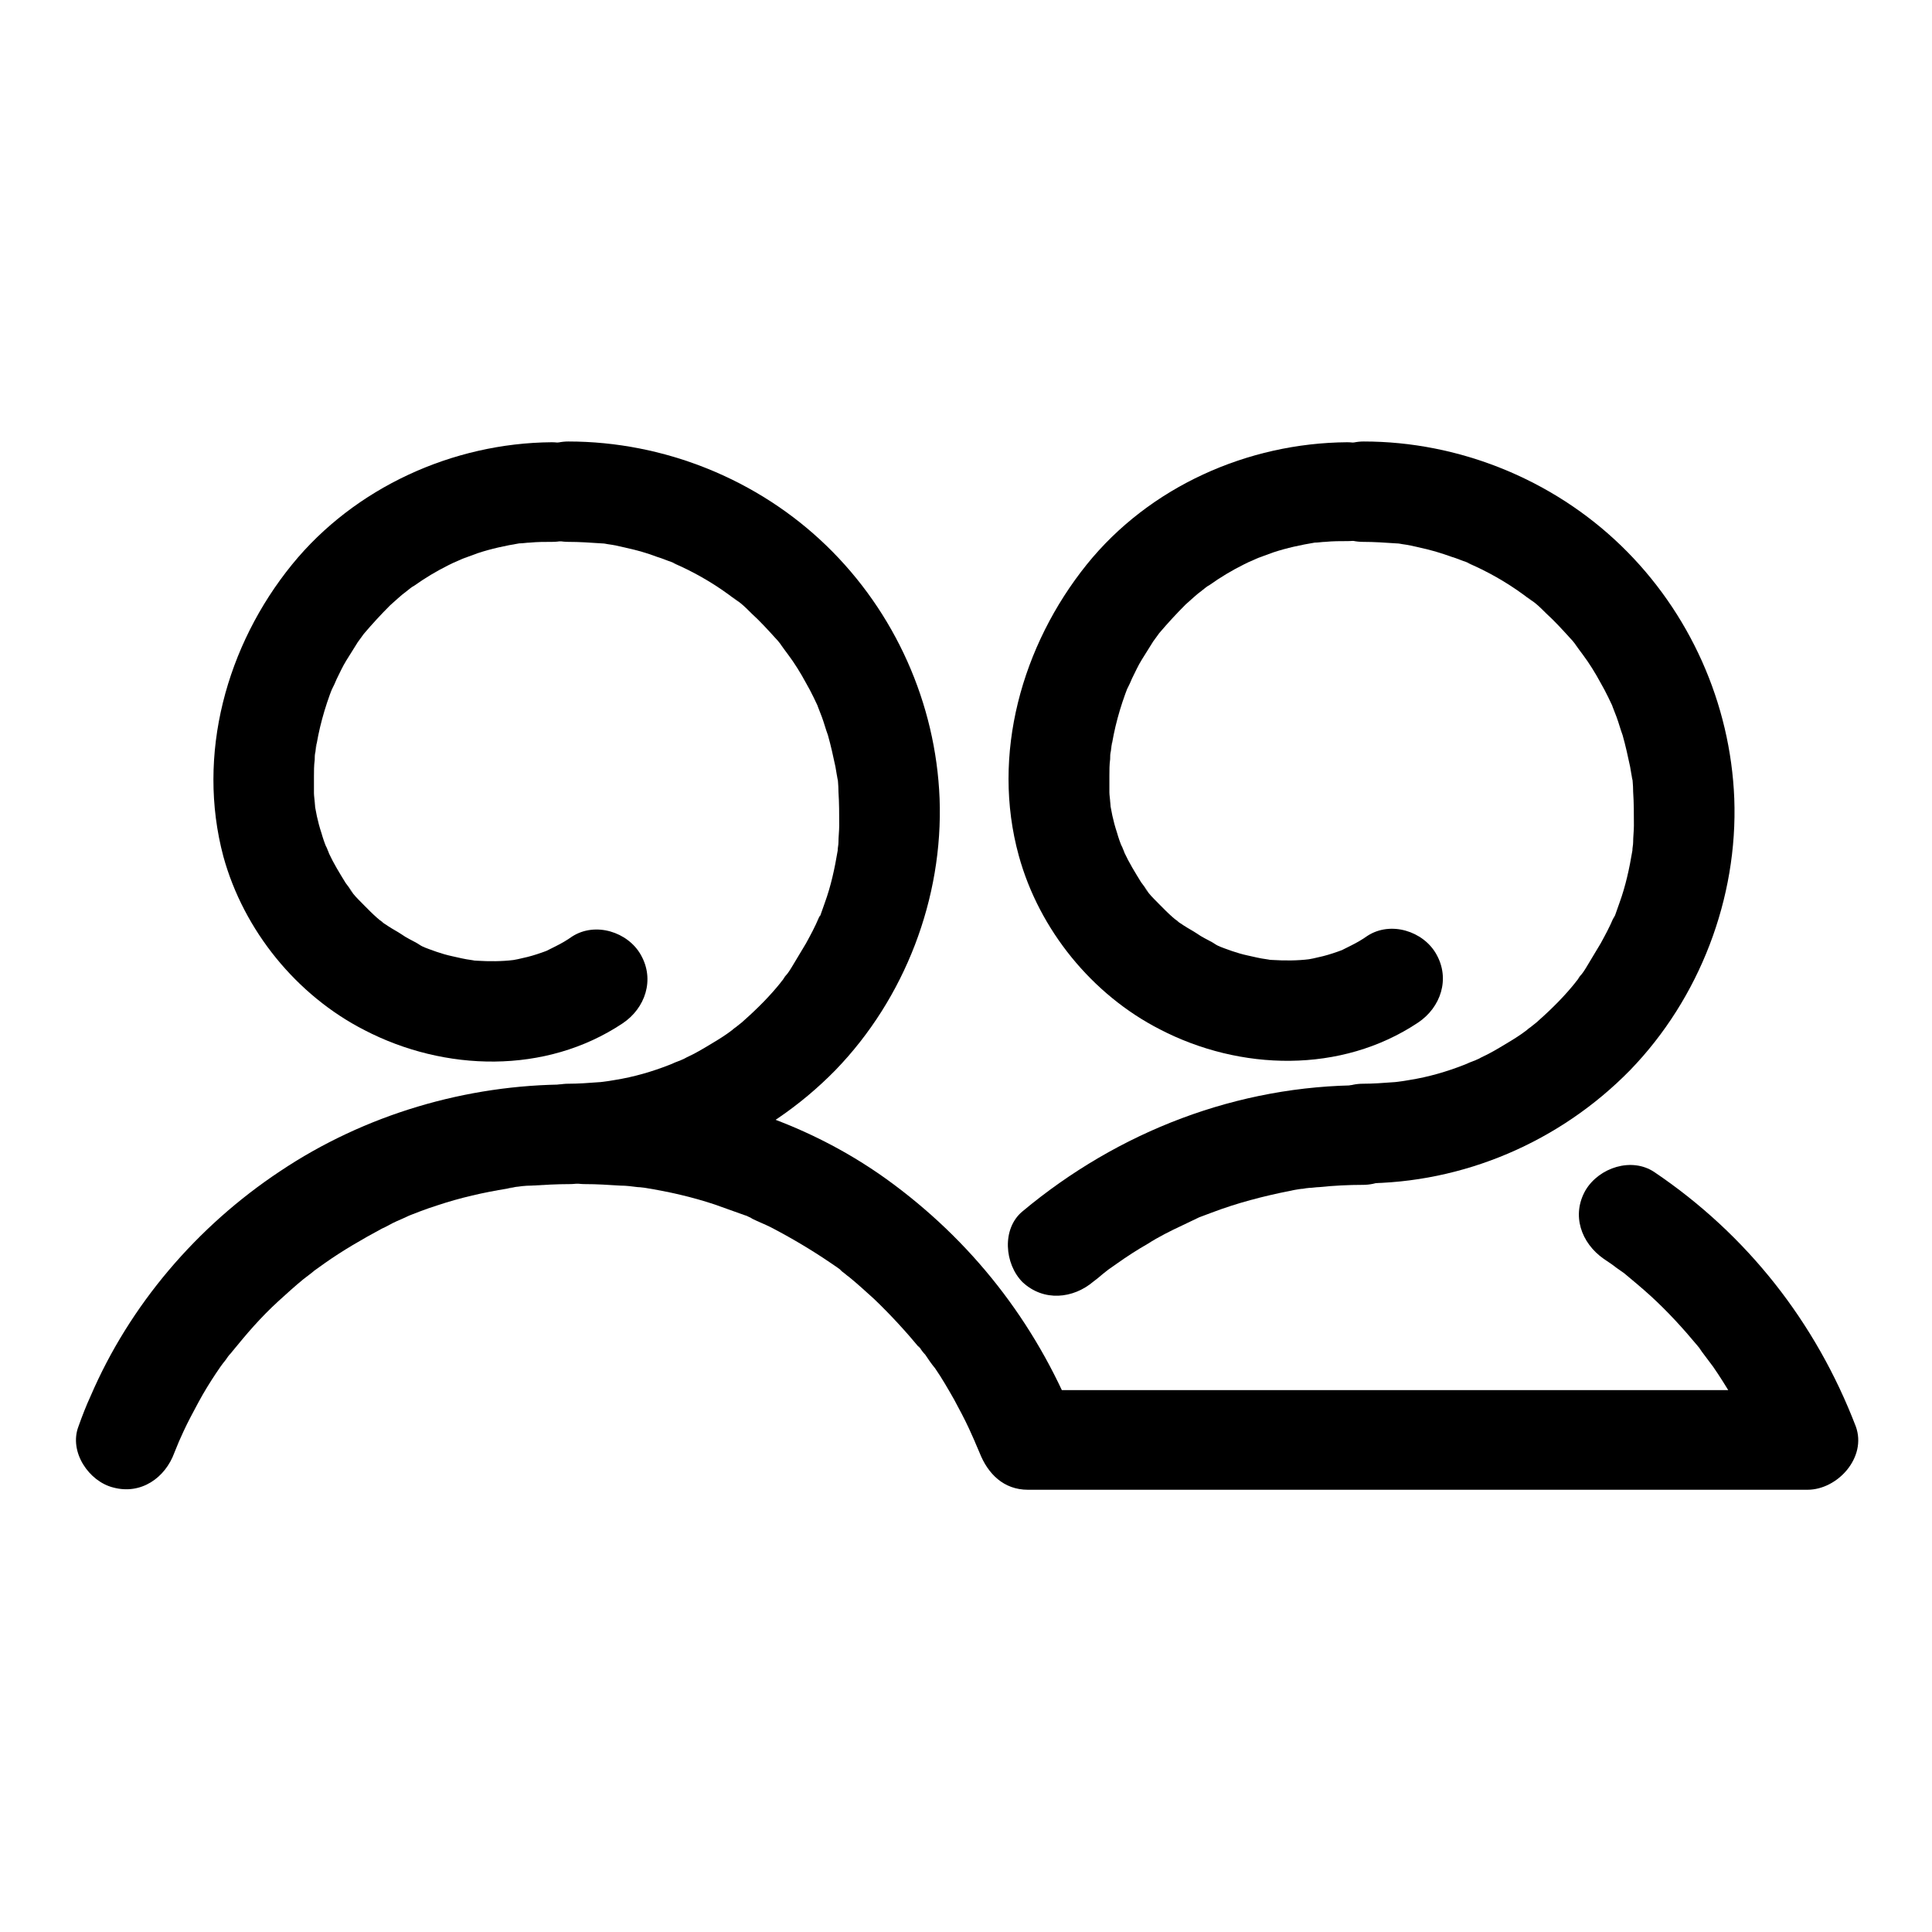
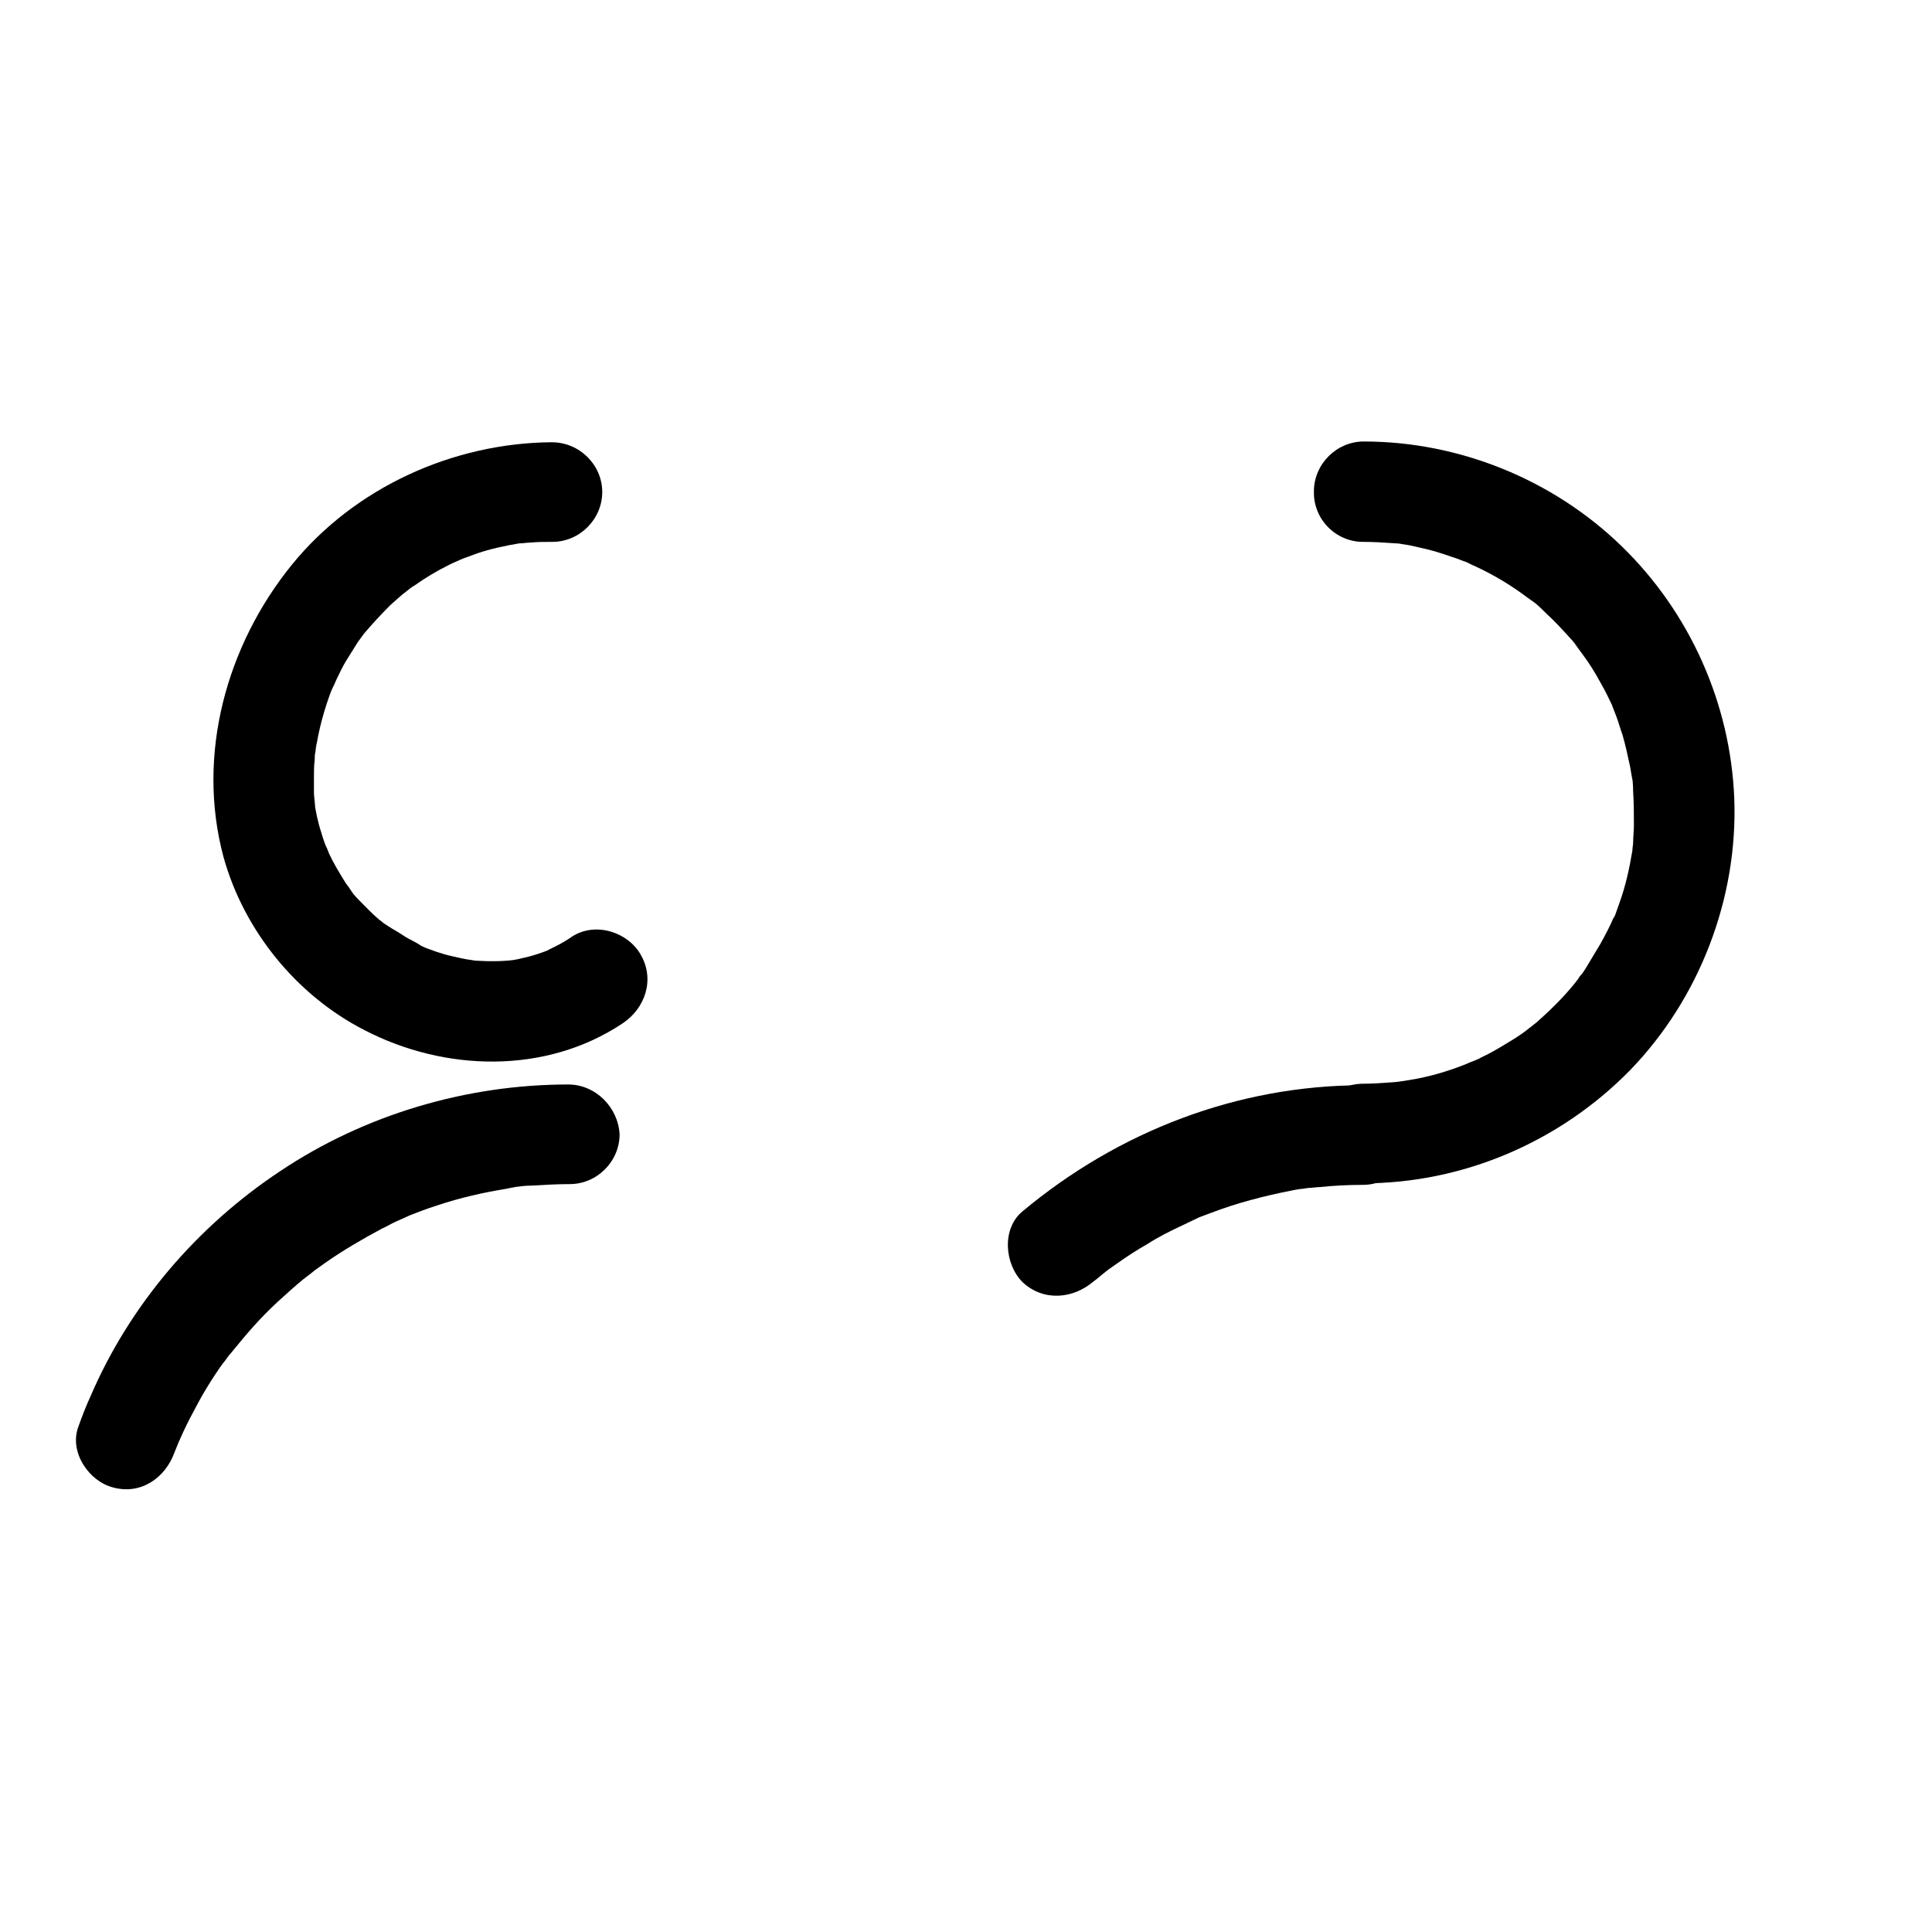
<svg xmlns="http://www.w3.org/2000/svg" version="1.1" x="0px" y="0px" viewBox="0 0 256 256" enable-background="new 0 0 256 256" xml:space="preserve">
  <g>
    <g>
-       <path fill="#000000" d="M178.5,58.6c-13.2,0.1-26.2,5.9-34.5,16.2c-8.6,10.7-12.7,25.2-9,38.6c2.7,9.8,9.7,18.4,18.7,23c10.6,5.5,24,5.9,34.2-0.9c3-2,4.3-5.8,2.4-9.1c-1.7-3-6-4.4-9.1-2.4c-0.7,0.5-1.4,0.9-2.2,1.3c-0.4,0.2-0.8,0.4-1.2,0.6c-1.4,0.6,1.4-0.6,0,0c-0.8,0.3-1.7,0.6-2.5,0.8c-0.4,0.1-0.9,0.2-1.3,0.3c-0.4,0.1-2.5,0.4-0.5,0.1c-1.6,0.2-3.3,0.2-4.9,0.1c-0.4,0-0.7-0.1-1.1-0.1c-1.4-0.1,1.7,0.2,0.3,0c-0.8-0.1-1.6-0.3-2.5-0.5c-1.4-0.3-2.7-0.8-4-1.3c-1.3-0.5,1.5,0.7,0.3,0.1c-0.3-0.1-0.6-0.3-0.9-0.5c-0.7-0.4-1.4-0.7-2.1-1.2c-0.6-0.4-1.2-0.7-1.8-1.1c-0.3-0.2-0.6-0.4-0.8-0.6c-1.1-0.8,1.3,1,0.2,0.2c-1.2-0.9-2.2-2-3.3-3.1c-0.5-0.5-0.9-1-1.3-1.6c1.4,1.8-0.1-0.2-0.4-0.6c-0.8-1.3-1.6-2.6-2.2-3.9c-0.1-0.3-0.3-0.6-0.4-1c0.8,1.9,0.3,0.7,0.1,0.3c-0.3-0.7-0.5-1.3-0.7-2c-0.5-1.5-0.8-3-1-4.5c0.4,2.4,0-0.2,0-0.8c0-0.7,0-1.5,0-2.2c0-0.7,0-1.5,0.1-2.2c0-0.4,0-0.7,0.1-1.1c0-0.5,0.3-2.3,0,0c0.4-2.9,1.2-5.8,2.3-8.6c0.5-1.3-0.7,1.5-0.1,0.3c0.2-0.4,0.4-0.8,0.6-1.3c0.4-0.8,0.8-1.7,1.3-2.5c0.5-0.8,1-1.6,1.5-2.4c0.3-0.4,0.5-0.7,0.8-1.1c1-1.4-0.7,0.9,0,0c1.1-1.3,2.3-2.6,3.5-3.8c0.7-0.6,1.4-1.3,2.1-1.8c1.3-1.1-0.9,0.7,0,0c0.4-0.3,0.7-0.6,1.1-0.8c1.4-1,2.9-1.9,4.5-2.7c0.4-0.2,0.8-0.4,1.3-0.6c0.4-0.2,2.1-0.9,0,0c0.9-0.4,1.8-0.7,2.6-1c1.8-0.6,3.7-1,5.5-1.3c1.8-0.3-1.2,0.1,0,0c0.5,0,1-0.1,1.4-0.1c1-0.1,2-0.1,3-0.1c3.6,0,6.6-3,6.6-6.6C185.1,61.6,182.1,58.6,178.5,58.6L178.5,58.6z" />
      <path fill="#000000" d="M180.6,71.8c1.5,0,2.9,0.1,4.4,0.2c0.4,0,0.7,0.1,1.1,0.1c-2.1-0.3-0.8-0.1-0.3,0c0.8,0.1,1.7,0.3,2.5,0.5c1.4,0.3,2.7,0.7,4.1,1.2c0.7,0.2,1.3,0.5,2,0.7c0.4,0.2,1.6,0.7-0.3-0.1c0.4,0.2,0.8,0.4,1.3,0.6c2.6,1.2,5.1,2.7,7.4,4.5c1.1,0.8-1.3-1-0.2-0.2c0.3,0.2,0.5,0.4,0.8,0.6c0.5,0.4,1,0.9,1.5,1.4c1.1,1,2.1,2.1,3.1,3.2c0.5,0.5,0.9,1.1,1.3,1.6c-1.4-1.8,0.1,0.2,0.4,0.6c0.9,1.2,1.7,2.5,2.4,3.8c0.7,1.2,1.3,2.5,1.9,3.8c-0.9-2.1,0,0.2,0.2,0.7c0.3,0.8,0.5,1.6,0.8,2.4c0.4,1.4,0.7,2.8,1,4.2c0.1,0.6,0.5,3.1,0.2,0.7c0.1,0.8,0.2,1.7,0.2,2.6c0.1,1.5,0.1,3,0.1,4.5c0,0.7-0.1,1.5-0.1,2.2c0,0.4-0.1,0.7-0.1,1.1c-0.2,1.8,0.2-1.1,0,0c-0.4,2.4-0.9,4.7-1.7,6.9c-0.2,0.6-0.4,1.1-0.6,1.7c-0.1,0.2-0.2,0.4-0.3,0.6c-0.5,1.3,0.6-1.5,0.1-0.3c-0.5,1.2-1.1,2.3-1.7,3.4c-0.6,1-1.2,2-1.8,3c-0.3,0.5-0.6,1-1,1.4c-0.2,0.3-0.4,0.6-0.6,0.8c1.3-1.6,0.5-0.6,0.2-0.2c-1.5,1.9-3.2,3.6-5,5.2c-0.4,0.4-0.9,0.7-1.3,1.1c-0.5,0.4-0.4,0.3,0.5-0.4c-0.3,0.2-0.6,0.4-0.8,0.6c-0.9,0.7-1.9,1.3-2.9,1.9c-1,0.6-2,1.2-3.1,1.7c-0.5,0.3-1.1,0.5-1.6,0.7c-0.4,0.2-1.6,0.7,0.3-0.1c-0.3,0.1-0.7,0.3-1,0.4c-2.3,0.9-4.7,1.6-7.2,2c-0.6,0.1-1.2,0.2-1.8,0.3c2.3-0.4,0.1,0-0.4,0c-1.3,0.1-2.7,0.2-4,0.2c-3.6,0-6.6,3-6.6,6.6c0,3.6,3,6.6,6.6,6.6c13.3,0,26.1-5.5,35.4-15c9.2-9.5,14.3-22.8,13.8-36c-0.5-12.6-5.9-24.7-15-33.5c-9.1-8.8-21.5-13.8-34.1-13.8c-3.6,0-6.6,3-6.6,6.6C174,68.8,177,71.8,180.6,71.8L180.6,71.8z" />
      <path fill="#000000" d="M73.1,58.6C60,58.7,47,64.6,38.7,74.8C30,85.5,26,100,29.6,113.5c2.7,9.8,9.7,18.4,18.7,23c10.6,5.5,24,5.9,34.2-0.9c3-2,4.3-5.8,2.4-9.1c-1.7-3-6-4.4-9.1-2.4c-0.7,0.5-1.4,0.9-2.2,1.3c-0.4,0.2-0.8,0.4-1.2,0.6c-1.4,0.6,1.4-0.6,0,0c-0.8,0.3-1.7,0.6-2.5,0.8c-0.4,0.1-0.9,0.2-1.3,0.3c-0.4,0.1-2.5,0.4-0.5,0.1c-1.6,0.2-3.3,0.2-4.9,0.1c-0.4,0-0.7-0.1-1.1-0.1c-1.4-0.1,1.7,0.2,0.3,0c-0.8-0.1-1.6-0.3-2.5-0.5c-1.4-0.3-2.7-0.8-4-1.3c-1.3-0.5,1.5,0.7,0.3,0.1c-0.3-0.1-0.6-0.3-0.9-0.5c-0.7-0.4-1.4-0.7-2.1-1.2c-0.6-0.4-1.2-0.7-1.8-1.1c-0.3-0.2-0.6-0.4-0.8-0.6c-1.1-0.8,1.3,1,0.2,0.2c-1.2-0.9-2.2-2-3.3-3.1c-0.5-0.5-0.9-1-1.3-1.6c1.4,1.8-0.1-0.2-0.4-0.6c-0.8-1.3-1.6-2.6-2.2-3.9c-0.1-0.3-0.3-0.6-0.4-1c0.8,1.9,0.3,0.7,0.1,0.3c-0.3-0.7-0.5-1.3-0.7-2c-0.5-1.5-0.8-3-1-4.5c0.4,2.4,0-0.2,0-0.8c0-0.7,0-1.5,0-2.2c0-0.7,0-1.5,0.1-2.2c0-0.4,0-0.7,0.1-1.1c0-0.5,0.3-2.3,0,0c0.4-2.9,1.2-5.8,2.3-8.6c0.5-1.3-0.6,1.5-0.1,0.3c0.2-0.4,0.4-0.8,0.6-1.3c0.4-0.8,0.8-1.7,1.3-2.5c0.5-0.8,1-1.6,1.5-2.4c0.3-0.4,0.5-0.7,0.8-1.1c1-1.4-0.7,0.9,0,0c1.1-1.3,2.3-2.6,3.5-3.8c0.7-0.6,1.4-1.3,2.1-1.8c1.3-1.1-0.9,0.7,0,0c0.4-0.3,0.7-0.6,1.1-0.8c1.4-1,2.9-1.9,4.5-2.7c0.4-0.2,0.8-0.4,1.3-0.6c0.4-0.2,2.1-0.9,0,0c0.9-0.4,1.8-0.7,2.6-1c1.8-0.6,3.7-1,5.5-1.3c1.8-0.3-1.2,0.1,0,0c0.5,0,1-0.1,1.4-0.1c1-0.1,2-0.1,3-0.1c3.6,0,6.6-3,6.6-6.6C79.8,61.6,76.8,58.6,73.1,58.6L73.1,58.6z" />
-       <path fill="#000000" d="M75.3,71.8c1.5,0,2.9,0.1,4.4,0.2c0.4,0,0.7,0.1,1.1,0.1c-2.1-0.3-0.8-0.1-0.3,0c0.8,0.1,1.7,0.3,2.5,0.5c1.4,0.3,2.8,0.7,4.1,1.2c0.7,0.2,1.3,0.5,2,0.7c0.4,0.2,1.6,0.7-0.3-0.1c0.4,0.2,0.8,0.4,1.3,0.6c2.6,1.2,5.1,2.7,7.4,4.5c1.1,0.8-1.3-1-0.2-0.2c0.3,0.2,0.5,0.4,0.8,0.6c0.5,0.4,1,0.9,1.5,1.4c1.1,1,2.1,2.1,3.1,3.2c0.5,0.5,0.9,1.1,1.3,1.6c-1.4-1.8,0.1,0.2,0.4,0.6c0.9,1.2,1.7,2.5,2.4,3.8c0.7,1.2,1.3,2.5,1.9,3.8c-0.9-2.1,0,0.2,0.2,0.7c0.3,0.8,0.5,1.6,0.8,2.4c0.4,1.4,0.7,2.8,1,4.2c0.1,0.6,0.5,3.1,0.2,0.7c0.1,0.8,0.2,1.7,0.2,2.6c0.1,1.5,0.1,3,0.1,4.5c0,0.7-0.1,1.5-0.1,2.2c0,0.4-0.1,0.7-0.1,1.1c-0.2,1.8,0.2-1.1,0,0c-0.4,2.4-0.9,4.7-1.7,6.9c-0.2,0.6-0.4,1.1-0.6,1.7c-0.1,0.2-0.2,0.4-0.3,0.6c-0.5,1.3,0.7-1.5,0.1-0.3c-0.5,1.2-1.1,2.3-1.7,3.4c-0.6,1-1.2,2-1.8,3c-0.3,0.5-0.6,1-1,1.4c-0.2,0.3-0.4,0.6-0.6,0.8c1.3-1.6,0.5-0.6,0.2-0.2c-1.5,1.9-3.2,3.6-5,5.2c-0.4,0.4-0.9,0.7-1.3,1.1c-0.5,0.4-0.4,0.3,0.5-0.4c-0.3,0.2-0.6,0.4-0.8,0.6c-0.9,0.7-1.9,1.3-2.9,1.9c-1,0.6-2,1.2-3.1,1.7c-0.5,0.3-1.1,0.5-1.6,0.7c-0.4,0.2-1.6,0.7,0.3-0.1c-0.3,0.1-0.7,0.3-1,0.4c-2.3,0.9-4.7,1.6-7.2,2c-0.6,0.1-1.2,0.2-1.8,0.3c2.3-0.4,0.1,0-0.4,0c-1.3,0.1-2.7,0.2-4,0.2c-3.6,0-6.6,3-6.6,6.6c0,3.6,3,6.6,6.6,6.6c13.3,0,26.1-5.5,35.4-15c9.2-9.5,14.3-22.8,13.8-36c-0.5-12.6-5.9-24.7-15-33.5c-9.1-8.8-21.5-13.8-34.2-13.8c-3.6,0-6.6,3-6.6,6.6C68.7,68.8,71.7,71.8,75.3,71.8L75.3,71.8z" />
      <path fill="#000000" d="M144.9,169.8c0.7-0.5,1.3-1.1,2-1.6c-1.5,1.2-0.3,0.2,0,0c0.3-0.2,0.7-0.5,1-0.7c1.4-1,2.8-1.9,4.2-2.7c1.4-0.9,3-1.7,4.5-2.4c0.8-0.4,1.5-0.7,2.3-1.1c1.4-0.6-1.4,0.6,0,0c0.5-0.2,1.1-0.4,1.6-0.6c3.4-1.3,6.9-2.2,10.4-2.9c0.9-0.2,1.7-0.3,2.6-0.4c-2,0.3-0.4,0,0,0c0.4,0,0.9-0.1,1.3-0.1c1.9-0.2,3.9-0.3,5.8-0.3c3.6,0,6.6-3,6.6-6.6c0-3.6-3-6.6-6.6-6.6c-16.6,0-32.4,6.1-45.1,16.7c-2.8,2.3-2.4,7,0,9.4C138.3,172.5,142.2,172.1,144.9,169.8L144.9,169.8z" />
-       <path fill="#000000" d="M77.5,156.9c1.6,0,3.1,0.1,4.7,0.2c0.8,0,1.5,0.1,2.3,0.2c0.4,0,0.8,0.1,1.2,0.1c-2.1-0.3-0.7-0.1-0.2,0c3.1,0.5,6.2,1.2,9.2,2.2c1.4,0.5,2.8,1,4.2,1.5c0.4,0.2,1.7,0.7-0.2-0.1c0.3,0.1,0.7,0.3,1,0.5c0.8,0.4,1.6,0.7,2.4,1.1c2.7,1.4,5.4,3,7.9,4.7c0.6,0.4,1.2,0.8,1.8,1.3c1.1,0.8-1.3-1-0.2-0.1c0.3,0.2,0.6,0.5,0.9,0.7c1.1,0.9,2.2,1.9,3.3,2.9c2.2,2.1,4.3,4.4,6.2,6.7c0.8,1.1-1-1.3-0.1-0.2c0.2,0.3,0.4,0.6,0.7,0.9c0.4,0.6,0.8,1.2,1.3,1.8c0.9,1.3,1.7,2.7,2.5,4.1c0.7,1.3,1.4,2.6,2,3.9c0.3,0.7,0.6,1.3,0.9,2c0.6,1.3-0.6-1.5-0.1-0.2c0.2,0.5,0.4,0.9,0.6,1.4c1.1,2.8,3.2,4.9,6.4,4.9c9.3,0,18.6,0,27.9,0c16.9,0,33.9,0,50.8,0c8.2,0,16.4,0,24.6,0c4,0,7.9-4.3,6.4-8.4c-5.3-13.8-14.4-25.4-26.7-33.7c-3-2-7.3-0.6-9.1,2.4c-1.9,3.3-0.6,7,2.4,9.1c0.6,0.4,1.2,0.8,1.7,1.2c0.3,0.2,0.7,0.5,1,0.7c1.2,0.9-1.2-0.9,0,0c1.2,1,2.4,2,3.5,3c2.3,2.1,4.3,4.3,6.3,6.7c0.2,0.2,0.3,0.4,0.5,0.7c-1.2-1.5-0.2-0.3,0,0c0.5,0.7,1,1.3,1.5,2c0.9,1.3,1.7,2.6,2.5,3.9c0.8,1.3,1.5,2.7,2.2,4.1c0.4,0.8,0.7,1.5,1.1,2.3c0.6,1.4-0.6-1.4,0,0c0.2,0.4,0.3,0.8,0.5,1.2c2.1-2.8,4.3-5.6,6.4-8.4c-9.3,0-18.6,0-27.9,0c-16.9,0-33.9,0-50.8,0c-8.2,0-16.4,0-24.6,0c2.1,1.6,4.3,3.2,6.4,4.9c-5-12.9-13.2-23.8-24.3-32.1c-10.8-8.1-24.1-12.5-37.5-13.1c-1.1,0-2.1-0.1-3.2-0.1c-3.6,0-6.6,3-6.6,6.6C70.8,153.9,73.8,156.9,77.5,156.9L77.5,156.9z" />
      <path fill="#000000" d="M75.3,143.7c-13.5,0-27,4-38.2,11.5C26.1,162.5,17.2,172.9,12,185c-0.6,1.3-1.1,2.6-1.6,4c-1.3,3.4,1.4,7.3,4.6,8.1c3.7,1,6.9-1.3,8.1-4.6c0.2-0.5,1.2-2.9,0.3-0.8c0.3-0.7,0.6-1.3,0.9-2c0.6-1.3,1.3-2.6,2-3.9c0.7-1.3,1.5-2.6,2.3-3.8c0.4-0.6,0.8-1.2,1.3-1.8c0.2-0.3,0.4-0.6,0.7-0.9c0.3-0.4,1.4-1.8,0.1-0.1c1.9-2.4,3.9-4.7,6.2-6.8c1.1-1,2.2-2,3.3-2.9c0.4-0.3,2.5-1.9,0.7-0.6c0.7-0.5,1.4-1,2.1-1.5c2.4-1.7,5-3.2,7.6-4.6c0.7-0.3,1.3-0.7,2-1c0.5-0.2,2.9-1.3,0.8-0.4c1.5-0.6,3-1.2,4.6-1.7c3-1,6.1-1.7,9.2-2.2c0.4-0.1,0.8-0.1,1.1-0.2c-2.1,0.3-0.7,0.1-0.2,0c0.8-0.1,1.5-0.2,2.3-0.2c1.7-0.1,3.4-0.2,5.1-0.2c3.6,0,6.6-3,6.6-6.6C81.9,146.7,78.9,143.7,75.3,143.7L75.3,143.7z" />
    </g>
  </g>
</svg>